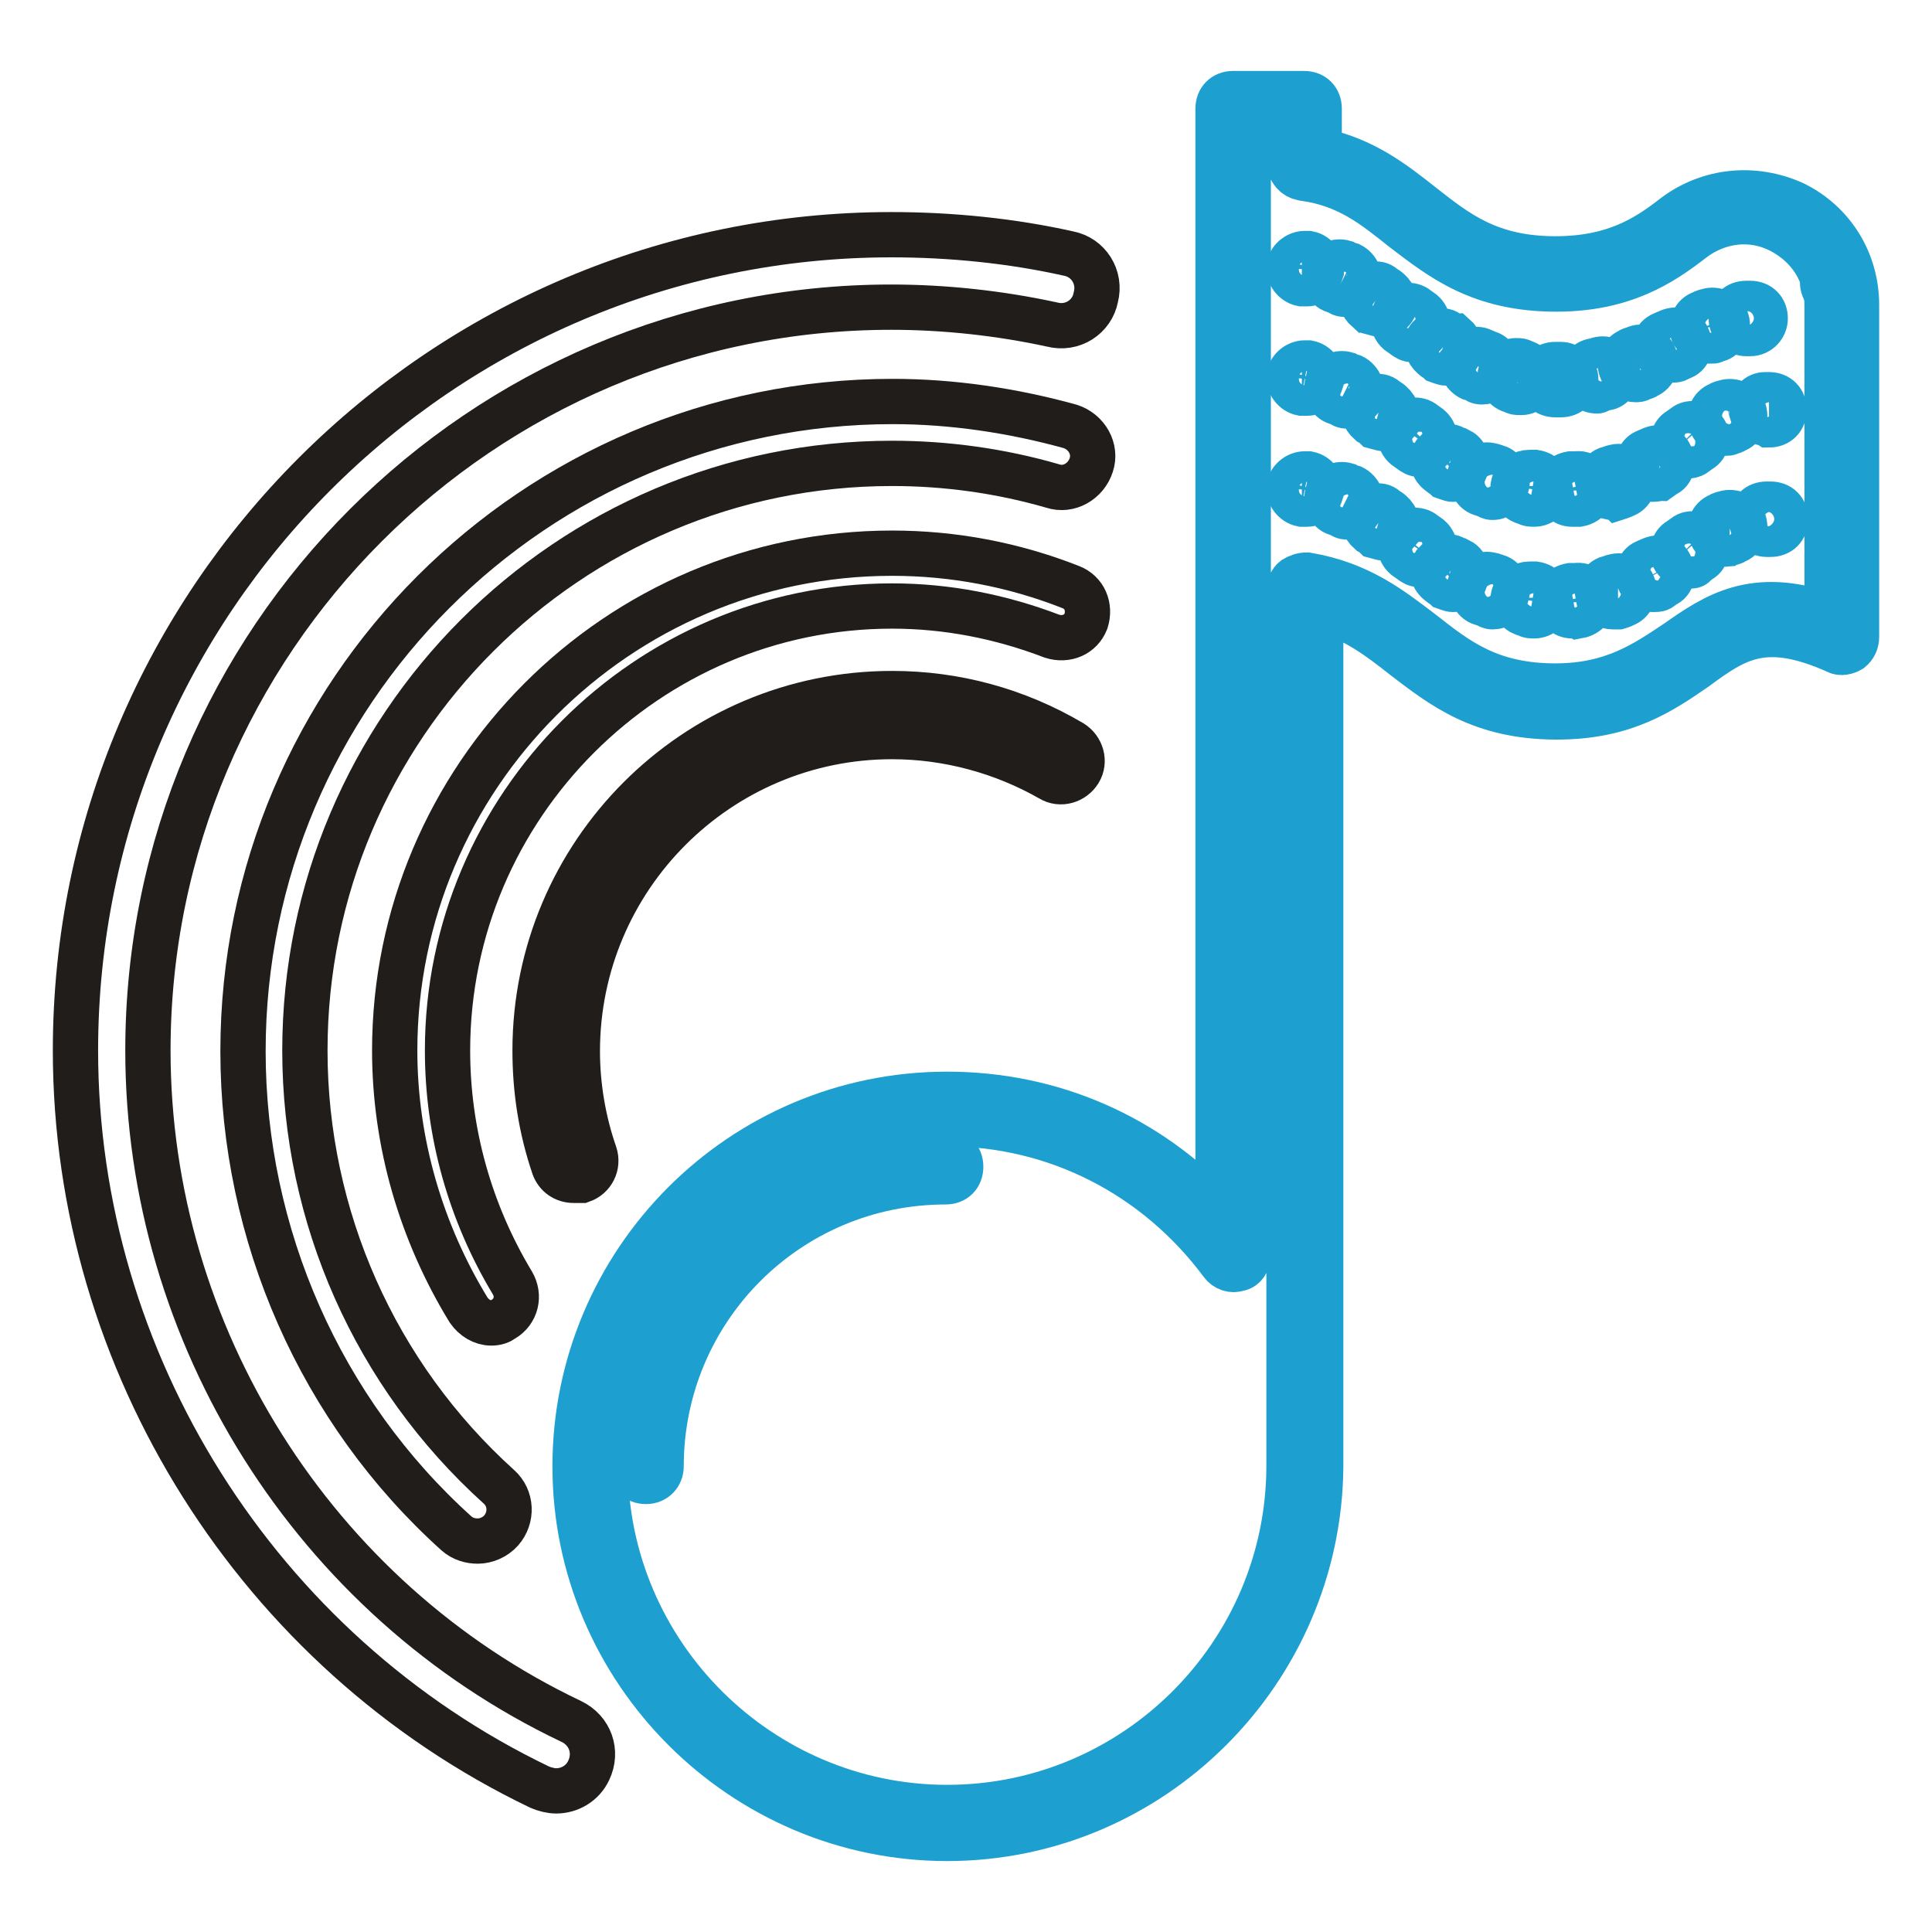
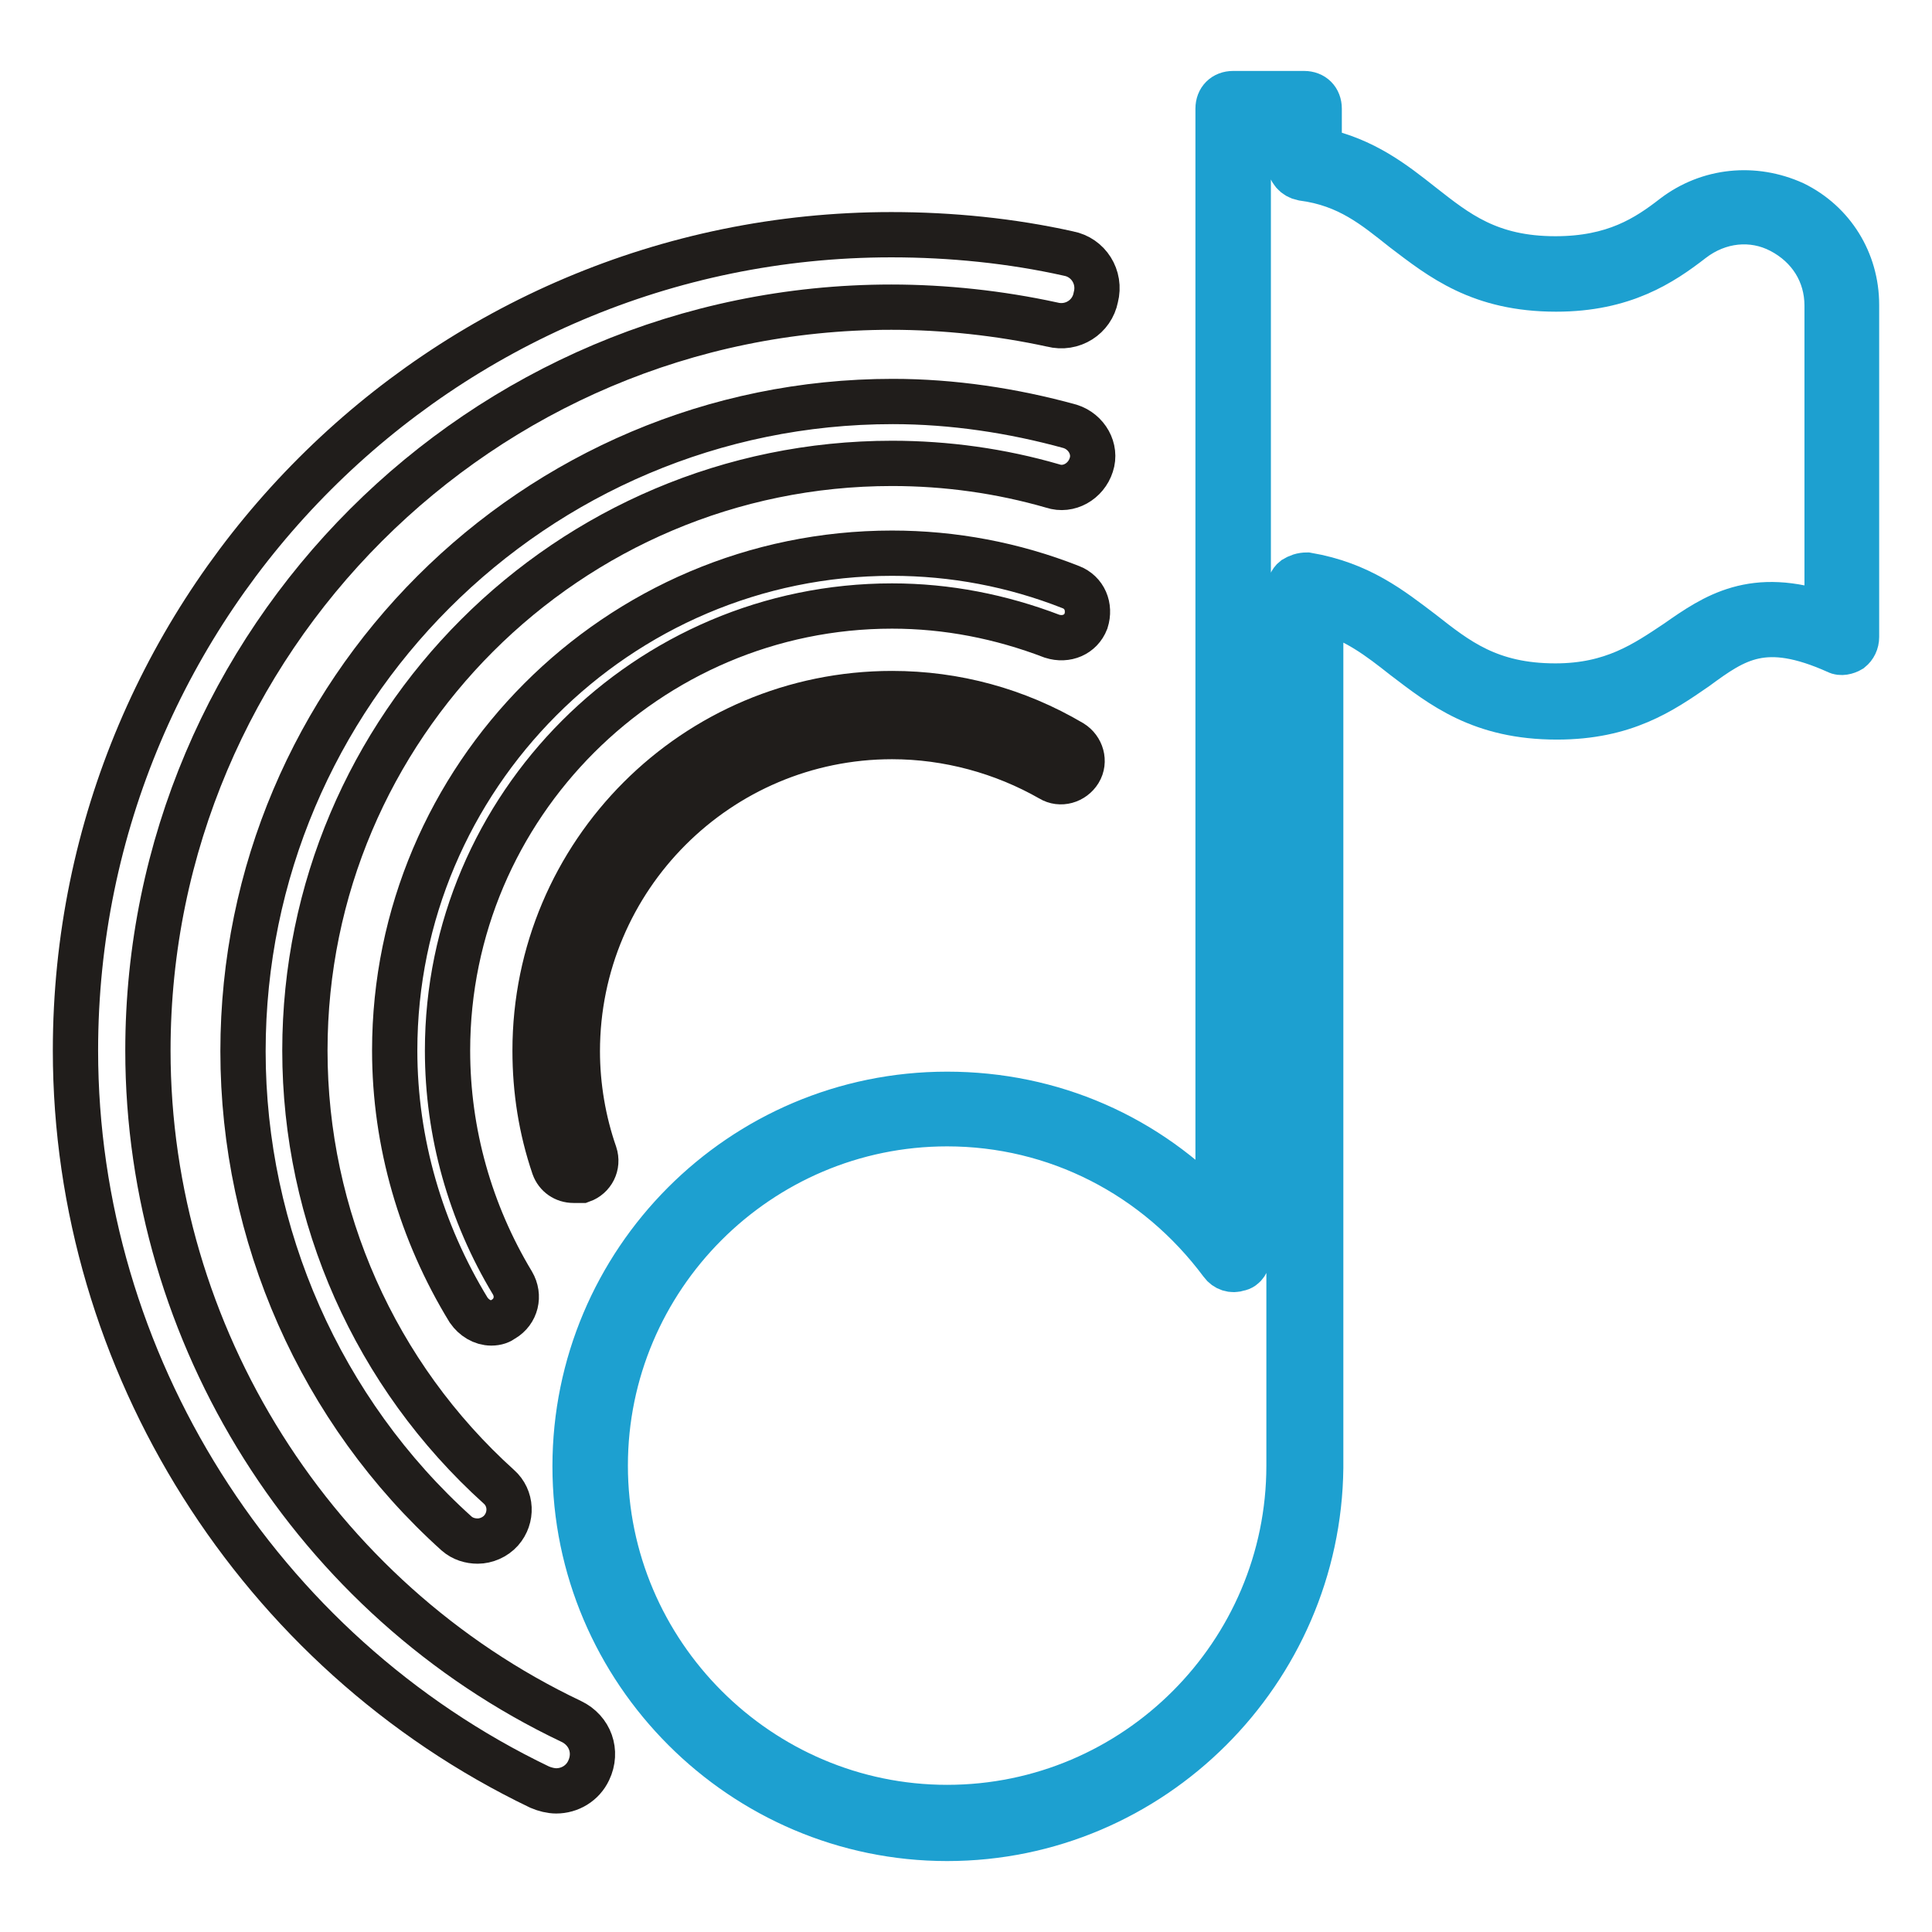
<svg xmlns="http://www.w3.org/2000/svg" version="1.1" x="0px" y="0px" viewBox="0 0 256 256" enable-background="new 0 0 256 256" xml:space="preserve">
  <g>
    <path stroke-width="6" fill-opacity="0" stroke="#1da0d0" d="M125.5,243.6c-27.1,0-49.3-22.2-49.3-49.3c0-27.1,22-49.3,49.3-49.3c13.9,0,26.6,5.6,35.9,15.6V14.4 c0-1.2,0.8-2,2-2h9.4c1.2,0,2,0.8,2,2v5.5c6,1.3,9.8,4.3,13.6,7.3c4.6,3.6,8.9,7.1,17.7,7.1c7.8,0,12.1-2.8,15.7-5.6 c4.6-3.5,10.6-4.1,15.9-1.7c5.1,2.5,8.3,7.6,8.3,13.4v44c0,0.7-0.3,1.3-0.8,1.7c-0.5,0.3-1.3,0.5-1.8,0.2 c-9.6-4.3-13.4-1.7-18.7,2.2c-4.5,3.1-9.4,6.5-18.4,6.5c-10.1,0-15.2-4.1-20.2-7.9c-3.3-2.6-6.5-5.1-11.1-6.3v113.7 C174.7,221.4,152.7,243.6,125.5,243.6L125.5,243.6z M125.5,148.9c-25,0-45.3,20.4-45.3,45.3s20.4,45.3,45.3,45.3 c25,0,45.3-20.4,45.3-45.3v-116c0-0.5,0.3-1.2,0.7-1.5c0.5-0.3,1-0.5,1.7-0.5c7,1.2,11.1,4.5,15.2,7.6c4.6,3.6,8.9,7.1,17.7,7.1 c7.6,0,11.9-3,16.1-5.8c5-3.5,10.1-7,19.9-3.6v-41c0-4.3-2.3-7.9-6.1-9.9c-3.8-2-8.3-1.5-11.8,1.2c-4,3.1-9.1,6.5-18,6.5 c-10.1,0-15.2-4.1-20.2-7.9c-3.8-3-7.3-6-13.4-6.8c-1-0.2-1.7-1-1.7-2v-5.1h-5.5v149.8c0,0.8-0.5,1.7-1.3,1.8 c-0.8,0.3-1.7,0-2.2-0.7C153.2,155.7,139.9,148.9,125.5,148.9L125.5,148.9z" />
-     <path stroke-width="6" fill-opacity="0" stroke="#1da0d0" d="M234.1,70.8c-1,0-2-0.8-2-2c0-1.2,0.8-2,2-2h0.5c1.2,0,2,0.8,2,2c0,1.2-0.8,2-2,2H234.1z M208.3,81.6 c-1,0-1.8-0.8-2-1.8c0-1.2,0.7-2,1.8-2.2h0.7c1.2-0.2,2,0.7,2.2,1.8c0.2,1-0.7,2-1.8,2.2C208.9,81.4,208.6,81.6,208.3,81.6z  M203.3,81.6c-0.5,0-0.7,0-1-0.2c-1-0.2-1.8-1-1.8-2.2c0.2-1.2,1.2-1.8,2.2-1.8h0.7c1.2,0.2,1.8,1,1.8,2.2 C205.3,80.8,204.3,81.6,203.3,81.6z M197.8,80.4c-0.2,0-0.3,0-0.7-0.2c-0.3-0.2-0.5-0.2-0.8-0.3c-1-0.3-1.5-1.5-1.2-2.5 c0.3-1,1.5-1.5,2.5-1.2c0.2,0,0.5,0.2,0.7,0.2c1,0.3,1.7,1.5,1.3,2.5C199.3,79.9,198.7,80.4,197.8,80.4z M213.7,80.4 c-0.8,0-1.7-0.5-1.8-1.3c-0.3-1,0.2-2.2,1.3-2.5c0.2,0,0.5-0.2,0.7-0.2c1-0.3,2.2,0.2,2.5,1.2c0.3,1-0.2,2.2-1.2,2.5 c-0.3,0.2-0.5,0.2-0.8,0.3H213.7z M219,78.1c-0.7,0-1.3-0.3-1.7-1c-0.5-1-0.2-2.2,0.7-2.6l0.7-0.3c1-0.5,2.2-0.3,2.6,0.7 c0.5,1,0.3,2.2-0.7,2.6l-0.7,0.5C219.7,78.1,219.4,78.1,219,78.1L219,78.1z M192.5,78.1c-0.3,0-0.7-0.2-1-0.3 c-0.2-0.2-0.5-0.3-0.7-0.5c-1-0.7-1.2-1.8-0.7-2.6c0.7-0.8,1.8-1.2,2.6-0.7c0.2,0.2,0.3,0.3,0.7,0.3c1,0.5,1.2,1.8,0.7,2.6 C193.9,77.8,193.4,78.1,192.5,78.1L192.5,78.1z M223.7,75c-0.7,0-1.2-0.3-1.7-0.8c-0.7-0.8-0.3-2.2,0.5-2.6l0.7-0.5 c0.8-0.7,2.2-0.3,2.6,0.5c0.7,0.8,0.3,2.2-0.5,2.6l-0.7,0.5C224.5,75,224.2,75,223.7,75L223.7,75z M188.1,74.8 c-0.5,0-0.8-0.2-1.2-0.5l-0.7-0.5c-0.8-0.7-1-2-0.3-2.8c0.7-0.8,2-1,2.8-0.3l0.7,0.5c0.8,0.7,1,1.8,0.3,2.8 C189.2,74.6,188.6,74.8,188.1,74.8z M228.6,72.1c-0.8,0-1.5-0.5-1.8-1.2c-0.5-1,0-2.2,1-2.6c0.3-0.2,0.5-0.2,0.8-0.3 c1-0.3,2.2,0.2,2.5,1.2c0.3,1-0.2,2.2-1.2,2.5c-0.2,0.2-0.5,0.2-0.7,0.3C229.1,72,228.8,72.1,228.6,72.1L228.6,72.1z M183.4,71.3 c-0.3,0-0.8-0.2-1.2-0.3c-0.2-0.2-0.3-0.3-0.7-0.5c-0.8-0.7-1.2-1.8-0.5-2.6c0.7-0.8,1.8-1.2,2.6-0.5c0.2,0.2,0.5,0.3,0.7,0.5 c0.8,0.7,1.2,1.8,0.5,2.8C184.8,71.2,184.1,71.3,183.4,71.3z M178.6,68.5c-0.3,0-0.5,0-0.8-0.2c-0.2-0.2-0.5-0.2-0.7-0.3 c-1-0.3-1.5-1.5-1.2-2.5c0.3-1,1.5-1.5,2.5-1.2c0.3,0.2,0.5,0.2,0.8,0.3c1,0.5,1.5,1.7,1,2.6C180.1,68.2,179.3,68.5,178.6,68.5 L178.6,68.5z M173.2,66.8h-0.7c-1-0.2-1.8-1.2-1.7-2.3c0.2-1,1.2-1.8,2.3-1.7h0.3c1,0.2,1.8,1.2,1.7,2.3 C174.8,66.2,174,66.8,173.2,66.8L173.2,66.8z M234.1,56.1c-1,0-2-0.8-2-1.8c0-1.2,0.8-2,1.8-2h0.5c1.2,0,2,0.8,2,2s-0.8,2-2,2 L234.1,56.1L234.1,56.1z M208.3,66.8c-1,0-1.8-0.8-2-1.8c0-1.2,0.7-2,1.8-2.2h0.7c1.2-0.2,2,0.7,2.2,1.8c0.2,1-0.7,2-1.8,2.2H208.3 z M203.3,66.8c-0.5,0-0.7,0-1-0.2c-1-0.2-1.8-1-1.8-2.2c0.2-1.2,1.2-1.8,2.2-1.8h0.7c1.2,0.2,1.8,1,1.8,2.2 C205.3,66,204.3,66.8,203.3,66.8z M197.8,65.9c-0.2,0-0.3,0-0.7-0.2c-0.3-0.2-0.5-0.2-0.8-0.3c-1-0.3-1.5-1.5-1.2-2.5 c0.3-1,1.5-1.5,2.5-1.2c0.2,0,0.5,0.2,0.7,0.2c1,0.3,1.7,1.5,1.3,2.5C199.3,65.2,198.7,65.9,197.8,65.9z M213.7,65.9 c-0.8,0-1.7-0.5-1.8-1.3c-0.3-1,0.2-2.2,1.3-2.5c0.2,0,0.5-0.2,0.7-0.2c1-0.3,2.2,0.2,2.5,1.2c0.3,1-0.2,2.2-1.2,2.5 c-0.3,0.2-0.5,0.2-0.8,0.3C214.2,65.7,214.1,65.9,213.7,65.9z M219,63.5c-0.7,0-1.3-0.3-1.7-1c-0.5-1-0.2-2.2,0.7-2.6l0.7-0.3 c1-0.5,2.2-0.3,2.6,0.7c0.5,1,0.3,2.2-0.7,2.6l-0.7,0.5C219.7,63.4,219.4,63.5,219,63.5L219,63.5z M192.5,63.5 c-0.3,0-0.7-0.2-1-0.3c-0.2-0.2-0.5-0.3-0.7-0.5c-1-0.7-1.2-1.8-0.7-2.6c0.7-0.8,1.8-1.2,2.6-0.7c0.2,0.2,0.3,0.3,0.7,0.3 c1,0.5,1.2,1.8,0.7,2.6C193.9,63,193.4,63.5,192.5,63.5L192.5,63.5z M223.7,60.4c-0.7,0-1.2-0.3-1.7-0.8c-0.7-0.8-0.3-2.2,0.5-2.6 l0.7-0.5c0.8-0.7,2.2-0.3,2.6,0.5c0.7,0.8,0.3,2.2-0.5,2.6l-0.7,0.5C224.5,60.2,224.2,60.4,223.7,60.4L223.7,60.4z M188.1,60.2 c-0.5,0-0.8-0.2-1.2-0.5l-0.7-0.5c-0.8-0.7-1-2-0.3-2.8s2-1,2.8-0.3l0.7,0.5c0.8,0.7,1,1.8,0.3,2.8 C189.2,59.9,188.6,60.2,188.1,60.2z M228.6,57.4c-0.8,0-1.5-0.5-1.8-1.2c-0.5-1,0-2.2,1-2.6c0.3-0.2,0.5-0.2,0.8-0.3 c1-0.3,2.2,0.2,2.5,1.2c0.3,1-0.2,2.2-1.2,2.5c-0.2,0.2-0.5,0.2-0.7,0.3C229.1,57.4,228.8,57.4,228.6,57.4L228.6,57.4z M183.4,56.8 c-0.3,0-0.8-0.2-1.2-0.3c-0.2-0.2-0.3-0.3-0.7-0.5c-0.8-0.7-1.2-1.8-0.5-2.6c0.7-0.8,1.8-1.2,2.6-0.5c0.2,0.2,0.5,0.3,0.7,0.5 c0.8,0.7,1.2,1.8,0.5,2.8C184.8,56.4,184.1,56.8,183.4,56.8z M178.6,53.8c-0.3,0-0.5,0-0.8-0.2c-0.2-0.2-0.5-0.2-0.7-0.3 c-1-0.3-1.5-1.5-1.2-2.5c0.3-1,1.5-1.5,2.5-1.2c0.3,0.2,0.5,0.2,0.8,0.3c1,0.5,1.5,1.7,1,2.6C180.1,53.4,179.3,53.8,178.6,53.8z  M173.2,52.1h-0.7c-1-0.2-1.8-1.2-1.7-2.3c0.2-1,1.2-1.8,2.3-1.7h0.3c1,0.2,1.8,1.2,1.7,2.3C174.8,51.5,174,52.1,173.2,52.1 L173.2,52.1z M243,39.5l0.8-1.8L243,39.5l-0.3-0.2c-1-0.5-1.5-1.7-1-2.6c0.5-1,1.7-1.5,2.6-1l0.2,0.2L243,39.5L243,39.5z  M231.4,44.2c-1,0-2-0.8-2-2s0.8-2,2-2h0.5c1.2,0,2,0.8,2,2c0,1-0.8,2-2,2H231.4z M206.1,52.3c-1.2,0-2-0.8-2-2c0-1.2,0.8-2,2-2 h0.7c1,0,2,0.8,2,2c0,1.2-0.8,2-2,2H206.1C206.3,52.3,206.1,52.3,206.1,52.3z M201.6,52h-0.3c-0.3,0-0.5,0-0.8-0.2 c-1-0.2-1.8-1.2-1.7-2.3c0.2-1,1.2-1.8,2.3-1.7c0.2,0,0.5,0,0.7,0.2c1,0.2,1.8,1.2,1.7,2.2C203.3,51.3,202.5,52,201.6,52z  M211.6,51.8c-1,0-1.8-0.7-2-1.7c-0.2-1,0.5-2.2,1.7-2.3c0.2,0,0.5-0.2,0.7-0.2c1-0.2,2.2,0.5,2.3,1.5c0.2,1-0.5,2.2-1.5,2.3 c-0.3,0-0.5,0.2-0.8,0.2C211.7,51.8,211.7,51.8,211.6,51.8z M196.4,50.6c-0.2,0-0.5,0-0.7-0.2c-0.3-0.2-0.5-0.2-0.8-0.3 c-1-0.5-1.5-1.7-1-2.6c0.5-1,1.5-1.5,2.6-1c0.2,0.2,0.5,0.2,0.7,0.3c1,0.3,1.5,1.5,1.2,2.5C197.8,50.1,197.2,50.6,196.4,50.6 L196.4,50.6z M216.7,50.3c-0.8,0-1.5-0.5-1.8-1.2c-0.5-1,0-2.2,1-2.6c0.2-0.2,0.5-0.2,0.7-0.3c1-0.5,2.2,0,2.6,1c0.5,1,0,2.2-1,2.6 c-0.2,0.2-0.5,0.2-0.7,0.3C217.2,50.3,217,50.3,216.7,50.3z M191.6,48.1c-0.3,0-0.7-0.2-1-0.3c-0.2-0.2-0.5-0.3-0.7-0.5 c-0.8-0.7-1.2-1.8-0.5-2.6c0.7-0.8,1.8-1.2,2.6-0.5c0.2,0.2,0.3,0.3,0.7,0.3c0.8,0.7,1.2,1.8,0.5,2.6 C192.9,47.8,192.2,48.1,191.6,48.1L191.6,48.1z M221.3,47.7c-0.7,0-1.3-0.3-1.7-0.8c-0.7-1-0.3-2.2,0.7-2.6l0.7-0.3 c1-0.5,2.2-0.3,2.6,0.7c0.5,1,0.3,2.2-0.7,2.6l-0.7,0.3C222.2,47.7,221.8,47.7,221.3,47.7L221.3,47.7z M226.1,45.2 c-0.8,0-1.5-0.5-1.8-1.2c-0.3-1,0.2-2.2,1.2-2.5c0.3-0.2,0.5-0.2,0.8-0.3c1-0.3,2.2,0.2,2.5,1.3c0.3,1-0.2,2.2-1.3,2.5 c-0.2,0-0.3,0.2-0.7,0.2C226.6,45,226.3,45.2,226.1,45.2z M187.2,45c-0.5,0-0.8-0.2-1.2-0.5l-0.7-0.5c-0.8-0.7-1-2-0.3-2.8 c0.7-0.8,2-1,2.8-0.3l0.7,0.5c0.8,0.7,1,2,0.3,2.8C188.4,44.7,187.9,45,187.2,45z M183.1,41.7c-0.3,0-0.8-0.2-1.2-0.3 c-0.2-0.2-0.3-0.3-0.7-0.3c-0.8-0.7-1.2-1.8-0.5-2.6c0.7-0.8,1.8-1.2,2.6-0.5c0.2,0.2,0.5,0.3,0.7,0.5c0.8,0.7,1.2,1.8,0.5,2.6 C184.3,41.4,183.6,41.7,183.1,41.7z M178.3,39c-0.3,0-0.5,0-0.8-0.2c-0.2-0.2-0.5-0.2-0.7-0.3c-1-0.3-1.5-1.5-1.2-2.5 c0.3-1,1.5-1.5,2.5-1.2c0.3,0.2,0.5,0.2,0.8,0.3c1,0.5,1.5,1.7,1,2.6C179.8,38.5,179.1,39,178.3,39z M173.2,37.6h-0.7 c-1-0.2-1.8-1.2-1.7-2.3c0.2-1,1.2-1.8,2.3-1.7h0.3c1,0.2,1.8,1.2,1.7,2.3C174.8,36.9,174,37.6,173.2,37.6L173.2,37.6z M85.6,196.3 c-1.2,0-2-0.8-2-2c0-23,18.7-41.7,41.7-41.7c1.2,0,2,0.8,2,2c0,1.2-0.8,2-2,2c-20.9,0-37.7,16.9-37.7,37.7 C87.6,195.4,86.8,196.3,85.6,196.3z" />
    <path stroke-width="6" fill-opacity="0" stroke="#201d1b" d="M73.7,237.3c-0.7,0-1.5-0.2-2.2-0.5C34.2,218.9,10,180.5,10,139.2C10,79.6,58.5,31.1,118.1,31.1 c7.9,0,15.9,0.8,23.5,2.5c2.6,0.5,4.3,3.1,3.6,5.8c-0.5,2.6-3.1,4.3-5.8,3.6c-6.9-1.5-14.2-2.3-21.3-2.3 c-54.3,0-98.5,44.2-98.5,98.5c0,37.7,22,72.7,56.1,88.9c2.5,1.2,3.5,4,2.3,6.5C77.2,236.3,75.5,237.3,73.7,237.3L73.7,237.3z" />
    <path stroke-width="6" fill-opacity="0" stroke="#201d1b" d="M63.3,204.2c-1,0-2-0.3-2.8-1c-18-16.2-28.3-39.6-28.3-63.9c0-47.5,38.6-86.1,86.1-86.1 c7.9,0,15.9,1.2,23.5,3.3c2.2,0.7,3.5,3,2.8,5.1c-0.7,2.2-3,3.5-5.1,2.8c-6.9-2-14.1-3-21.3-3c-42.9,0-77.8,34.9-77.8,77.8 c0,22,9.3,43,25.7,57.8c1.7,1.5,1.8,4.1,0.3,5.8C65.6,203.7,64.4,204.2,63.3,204.2L63.3,204.2z" />
    <path stroke-width="6" fill-opacity="0" stroke="#201d1b" d="M65.1,175.3c-1.2,0-2.3-0.7-3-1.7c-6.3-10.3-9.8-22.2-9.8-34.4c0-36.2,29.5-65.9,65.9-65.9 c8.1,0,16.1,1.5,23.7,4.5c1.8,0.7,2.6,2.6,2,4.5c-0.7,1.8-2.6,2.6-4.5,2c-6.8-2.6-13.9-4-21.2-4c-32.4,0-58.9,26.5-58.9,58.9 c0,10.9,3,21.5,8.6,30.8c1,1.7,0.5,3.8-1.2,4.8C66.3,175.1,65.8,175.3,65.1,175.3L65.1,175.3z" />
    <path stroke-width="6" fill-opacity="0" stroke="#201d1b" d="M76,156.4c-1.2,0-2.2-0.7-2.6-1.8c-1.7-5-2.5-10.1-2.5-15.4c0-26.1,21.2-47.3,47.3-47.3 c8.4,0,16.5,2.2,23.8,6.5c1.3,0.8,1.8,2.5,1,3.8c-0.8,1.3-2.5,1.8-3.8,1c-6.3-3.6-13.6-5.6-21-5.6c-23,0-41.7,18.7-41.7,41.7 c0,4.6,0.8,9.3,2.3,13.6c0.5,1.5-0.3,3-1.7,3.5C76.7,156.4,76.4,156.4,76,156.4L76,156.4z" />
  </g>
</svg>